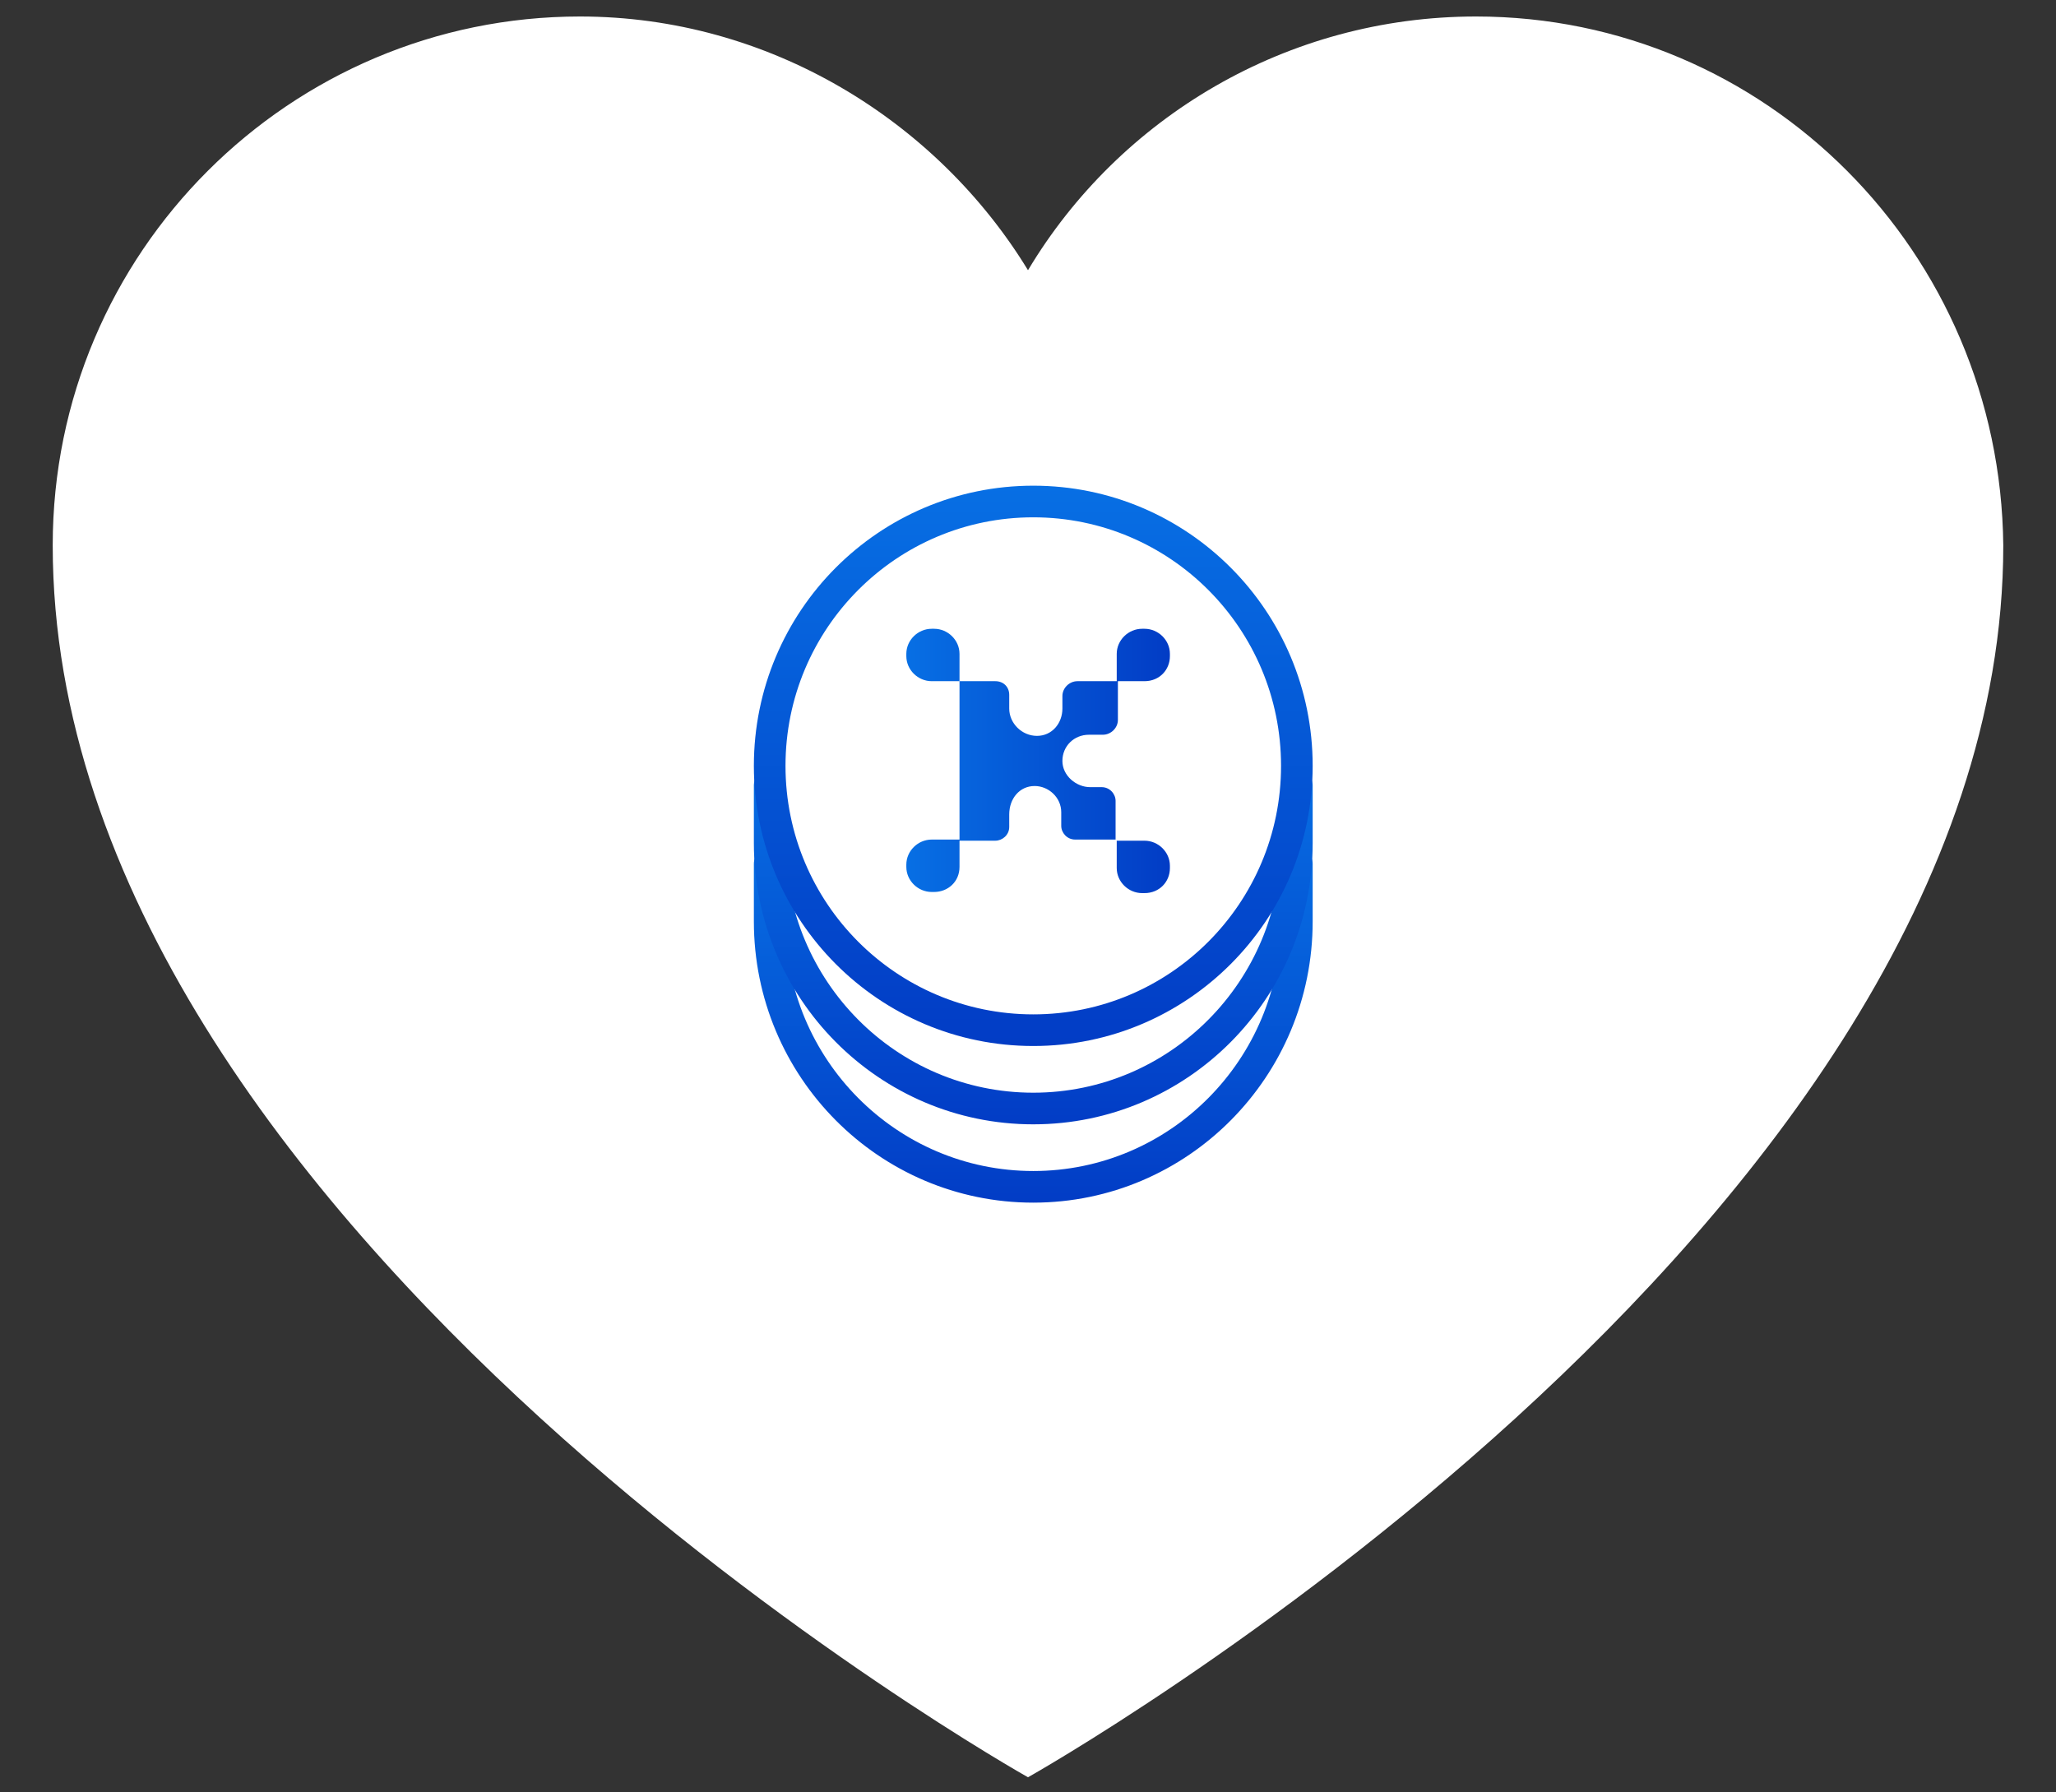
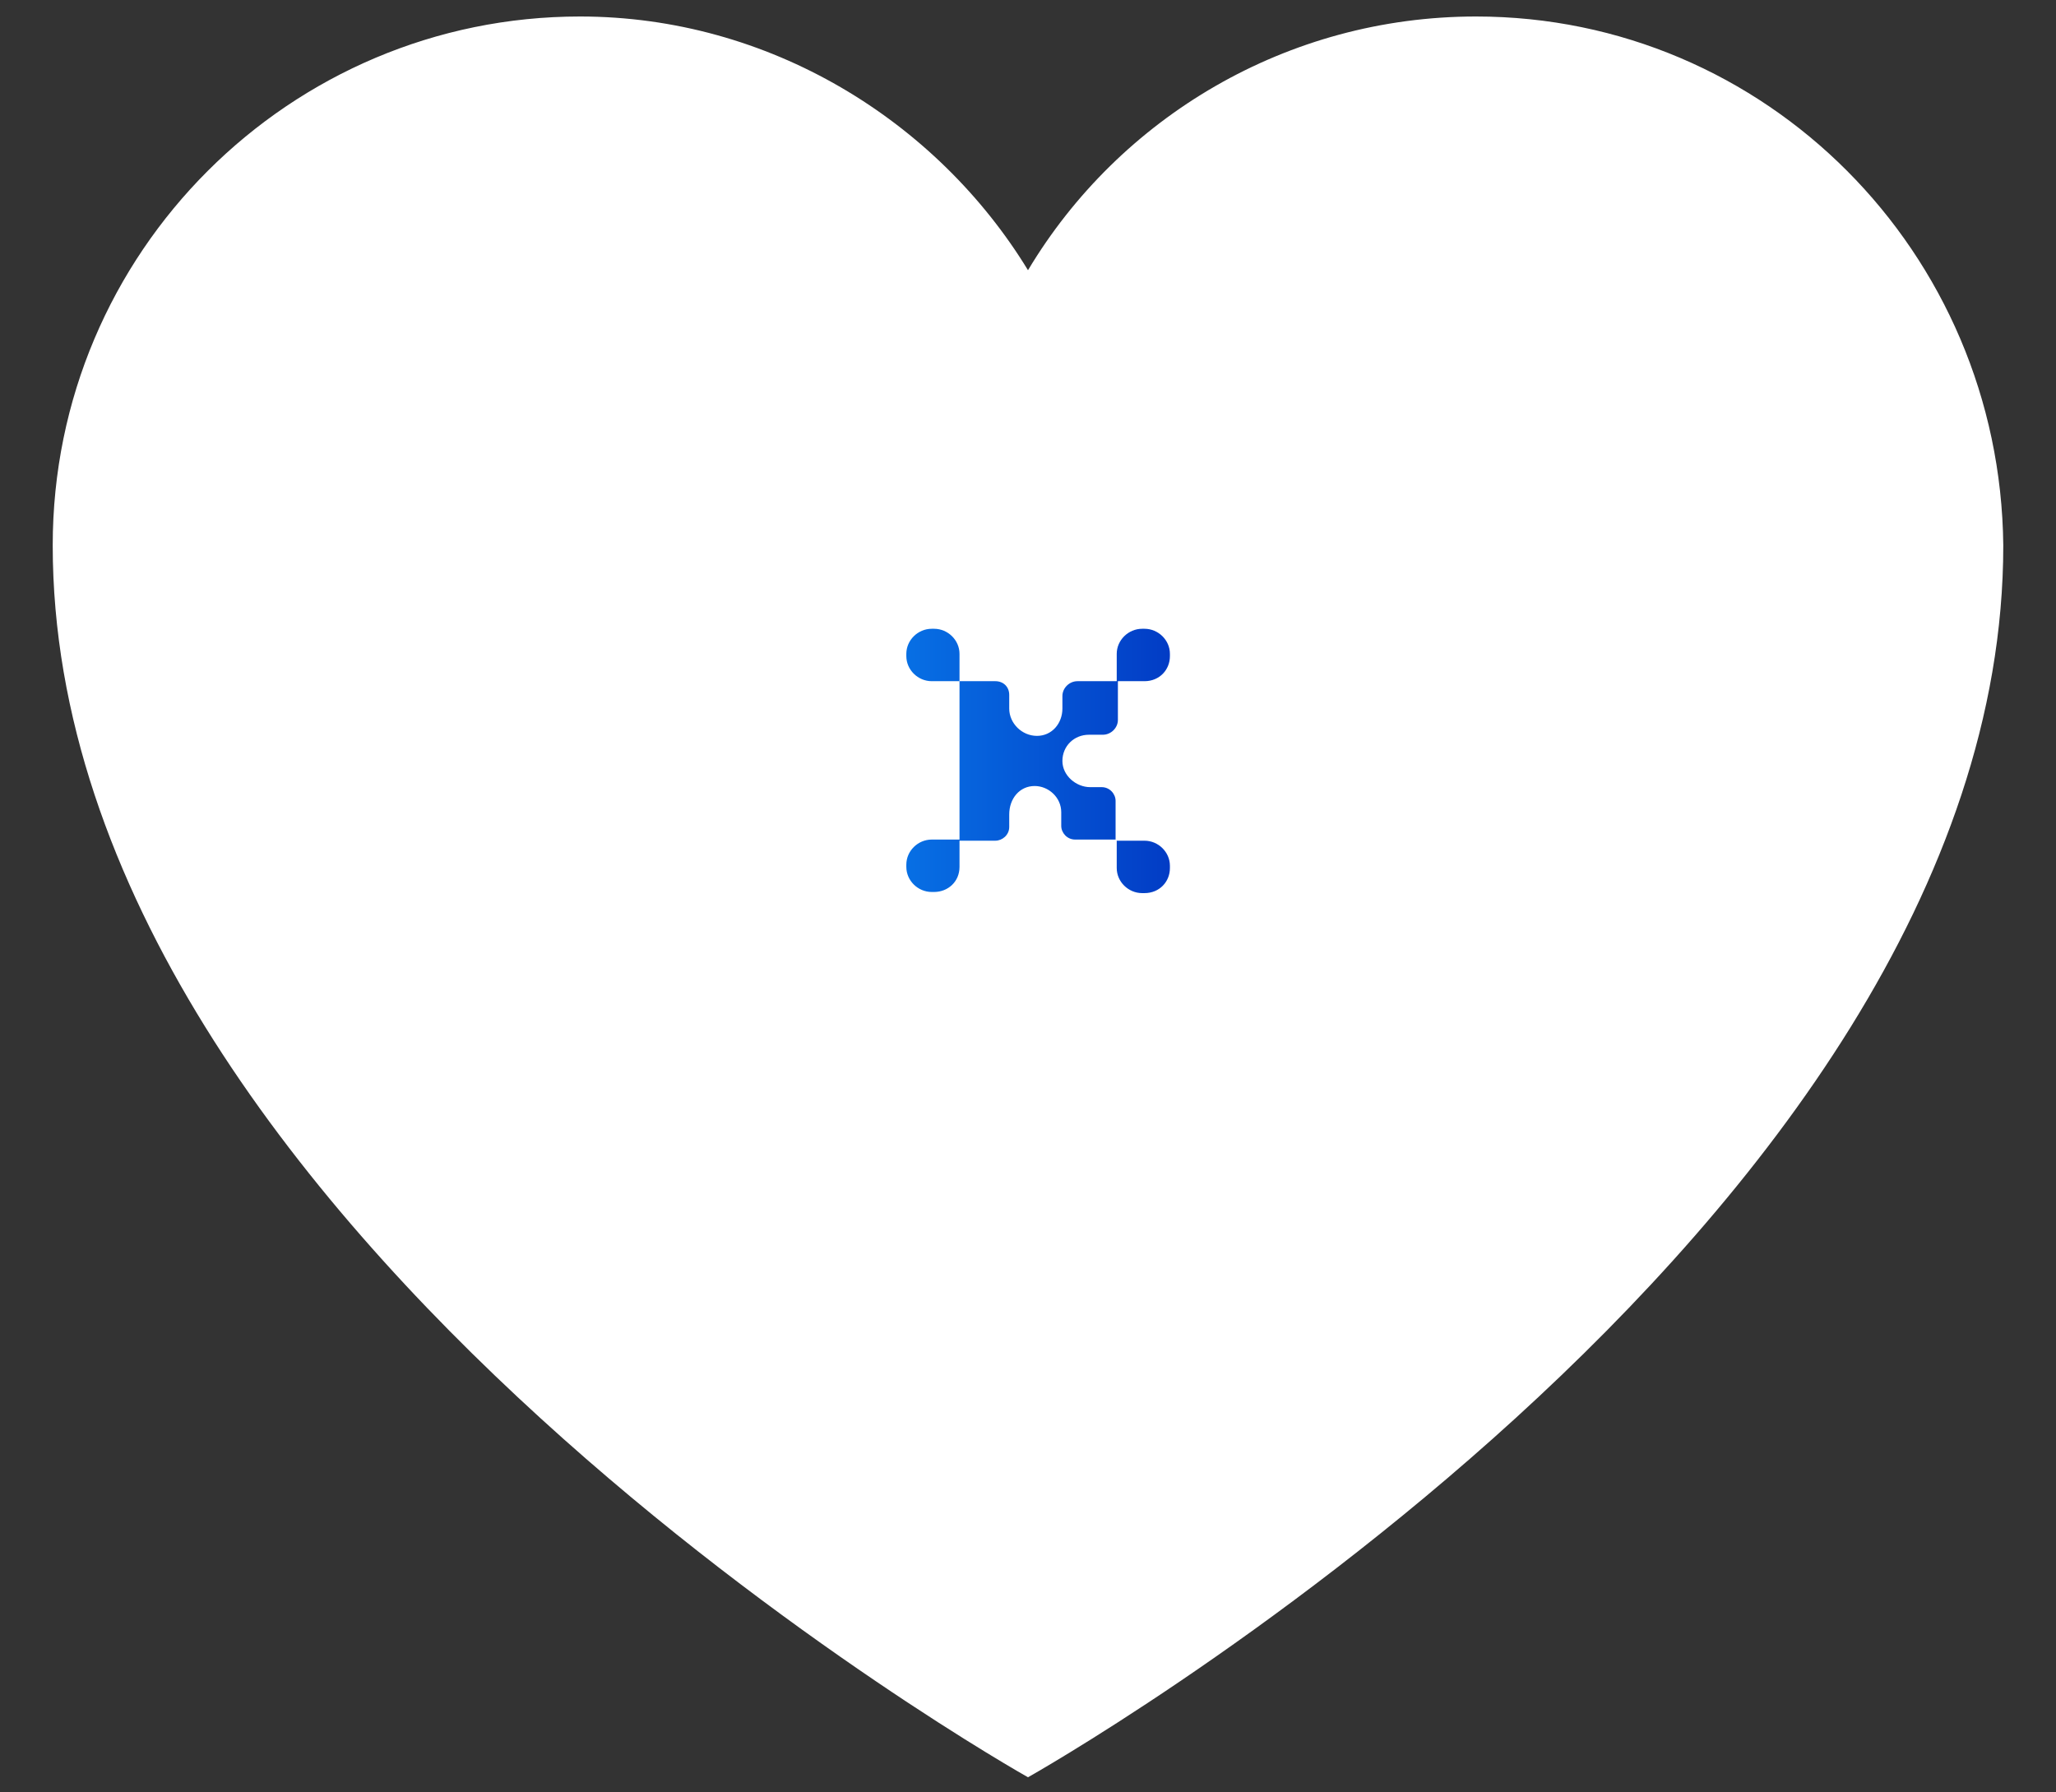
<svg xmlns="http://www.w3.org/2000/svg" xmlns:ns1="http://www.serif.com/" width="100%" height="100%" viewBox="0 0 195 170" version="1.1" xml:space="preserve" style="fill-rule:evenodd;clip-rule:evenodd;stroke-linejoin:round;stroke-miterlimit:1.414;">
  <rect x="0" y="0" width="195" height="170" fill="#333333" stroke="none" />
  <g id="Group-3" ns1:id="Group 3">
    <path id="path0_fill" d="M139.992,1.565c-17.922,0 -33.82,9.568 -42.492,24.064c-8.672,-14.207 -24.57,-24.064 -42.492,-24.064c-27.461,0 -50.008,22.325 -50.008,50.158c0,64.944 92.5,116.842 92.5,116.842c0,0 92.5,-51.898 92.5,-116.842c-0.289,-27.833 -22.547,-50.158 -50.008,-50.158Z" style="fill:#fff;" />
    <g id="Group-4" ns1:id="Group 4">
-       <path id="path1_stroke" d="M124.5,81.922c0,-0.829 -0.672,-1.5 -1.5,-1.5c-0.828,0 -1.5,0.671 -1.5,1.5l3,0Zm-26.5,29.143c-0.828,0 -1.5,0.671 -1.5,1.5c0,0.828 0.672,1.5 1.5,1.5l0,-3Zm-23.5,-29.143c0,-0.829 -0.672,-1.5 -1.5,-1.5c-0.828,0 -1.5,0.671 -1.5,1.5l3,0Zm47,0l0,5.472l3,0l0,-5.472l-3,0Zm0,5.472c0,13.08 -10.534,23.671 -23.5,23.671l0,3c14.642,0 26.5,-11.954 26.5,-26.671l-3,0Zm-23.5,23.671c-12.966,0 -23.5,-10.591 -23.5,-23.671l-3,0c0,14.717 11.858,26.671 26.5,26.671l0,-3Zm-23.5,-23.671l0,-5.472l-3,0l0,5.472l3,0Z" style="fill:url(#_Linear1);fill-rule:nonzero;" />
-       <path id="path1_stroke1" ns1:id="path1_stroke" d="M124.5,74.494c0,-0.829 -0.672,-1.5 -1.5,-1.5c-0.828,0 -1.5,0.671 -1.5,1.5l3,0Zm-26.5,29.143c-0.828,0 -1.5,0.671 -1.5,1.5c0,0.828 0.672,1.5 1.5,1.5l0,-3Zm-23.5,-29.143c0,-0.829 -0.672,-1.5 -1.5,-1.5c-0.828,0 -1.5,0.671 -1.5,1.5l3,0Zm47,0l0,5.472l3,0l0,-5.472l-3,0Zm0,5.472c0,13.08 -10.534,23.671 -23.5,23.671l0,3c14.642,0 26.5,-11.954 26.5,-26.671l-3,0Zm-23.5,23.671c-12.966,0 -23.5,-10.591 -23.5,-23.671l-3,0c0,14.717 11.858,26.671 26.5,26.671l0,-3Zm-23.5,-23.671l0,-5.472l-3,0l0,5.472l3,0Z" style="fill:url(#_Linear2);fill-rule:nonzero;" />
-       <path id="path2_stroke" d="M98,99.208c14.64,0 26.5,-11.901 26.5,-26.572l-3,0c0,13.022 -10.525,23.572 -23.5,23.572l0,3Zm26.5,-26.572c0,-14.671 -11.86,-26.571 -26.5,-26.571l0,3c12.975,0 23.5,10.549 23.5,23.571l3,0Zm-26.5,-26.571c-14.64,0 -26.5,11.9 -26.5,26.571l3,0c0,-13.022 10.525,-23.571 23.5,-23.571l0,-3Zm-26.5,26.571c0,14.671 11.86,26.572 26.5,26.572l0,-3c-12.975,0 -23.5,-10.55 -23.5,-23.572l-3,0Z" style="fill:url(#_Linear3);fill-rule:nonzero;" />
      <path id="path3_fill" d="M103.285,69.686c-1.426,0 -2.522,1.081 -2.522,2.486c0,1.404 1.315,2.485 2.631,2.485l1.097,0c0.767,0 1.316,0.649 1.316,1.297l0,3.674l-3.838,0c-0.768,0 -1.316,-0.648 -1.316,-1.297l0,-1.296c0,-1.405 -1.206,-2.486 -2.522,-2.486c-1.425,0 -2.412,1.189 -2.412,2.702l0,1.188c0,0.757 -0.658,1.297 -1.316,1.297l-3.399,0l0,-15.129l3.399,0c0.767,0 1.316,0.54 1.316,1.297l0,1.297c0,1.404 1.206,2.593 2.631,2.593c1.426,0 2.413,-1.189 2.413,-2.593l0,-1.189c0,-0.757 0.658,-1.405 1.425,-1.405l3.838,0l0,3.674c0,0.757 -0.658,1.405 -1.426,1.405l-1.315,0Zm5.263,15.021l-0.219,0c-1.316,0 -2.413,-1.08 -2.413,-2.377l0,-2.594l2.632,0c1.316,0 2.412,1.081 2.412,2.378l0,0.216c0,1.297 -0.987,2.377 -2.412,2.377Zm-19.956,-0.108l-0.22,0c-1.316,0 -2.412,-1.08 -2.412,-2.377l0,-0.216c0,-1.297 1.096,-2.378 2.412,-2.378l2.632,0l0,2.594c0,1.405 -1.097,2.377 -2.412,2.377Zm2.412,-19.992l-2.632,0c-1.316,0 -2.412,-1.081 -2.412,-2.378l0,-0.216c0,-1.296 1.096,-2.377 2.412,-2.377l0.22,0c1.315,0 2.412,1.081 2.412,2.377l0,2.594Zm17.544,0l-2.632,0l0,-2.594c0,-1.296 1.097,-2.377 2.413,-2.377l0.219,0c1.316,0 2.412,1.081 2.412,2.377l0,0.216c0,1.297 -0.987,2.378 -2.412,2.378Z" style="fill:url(#_Linear4);" />
    </g>
  </g>
  <defs>
    <linearGradient id="_Linear1" x1="0" y1="0" x2="1" y2="0" gradientUnits="userSpaceOnUse" gradientTransform="matrix(2.07737e-15,33.926,-33.926,2.07737e-15,98.036,80.28)">
      <stop offset="0" style="stop-color:#076fe4;stop-opacity:1" />
      <stop offset="1" style="stop-color:#023cc5;stop-opacity:1" />
      <stop offset="1" style="stop-color:#023cc5;stop-opacity:1" />
    </linearGradient>
    <linearGradient id="_Linear2" x1="0" y1="0" x2="1" y2="0" gradientUnits="userSpaceOnUse" gradientTransform="matrix(2.07737e-15,33.926,-33.926,2.07737e-15,98.036,72.852)">
      <stop offset="0" style="stop-color:#076fe4;stop-opacity:1" />
      <stop offset="1" style="stop-color:#023cc5;stop-opacity:1" />
      <stop offset="1" style="stop-color:#023cc5;stop-opacity:1" />
    </linearGradient>
    <linearGradient id="_Linear3" x1="0" y1="0" x2="1" y2="0" gradientUnits="userSpaceOnUse" gradientTransform="matrix(3.2706e-15,53.413,-53.413,3.2706e-15,98.036,45.93)">
      <stop offset="0" style="stop-color:#076fe4;stop-opacity:1" />
      <stop offset="1" style="stop-color:#023cc5;stop-opacity:1" />
      <stop offset="1" style="stop-color:#023cc5;stop-opacity:1" />
    </linearGradient>
    <linearGradient id="_Linear4" x1="0" y1="0" x2="1" y2="0" gradientUnits="userSpaceOnUse" gradientTransform="matrix(24.996,0,0,24.996,85.999,72.171)">
      <stop offset="0" style="stop-color:#076fe4;stop-opacity:1" />
      <stop offset="1" style="stop-color:#023cc5;stop-opacity:1" />
      <stop offset="1" style="stop-color:#023cc5;stop-opacity:1" />
    </linearGradient>
  </defs>
</svg>